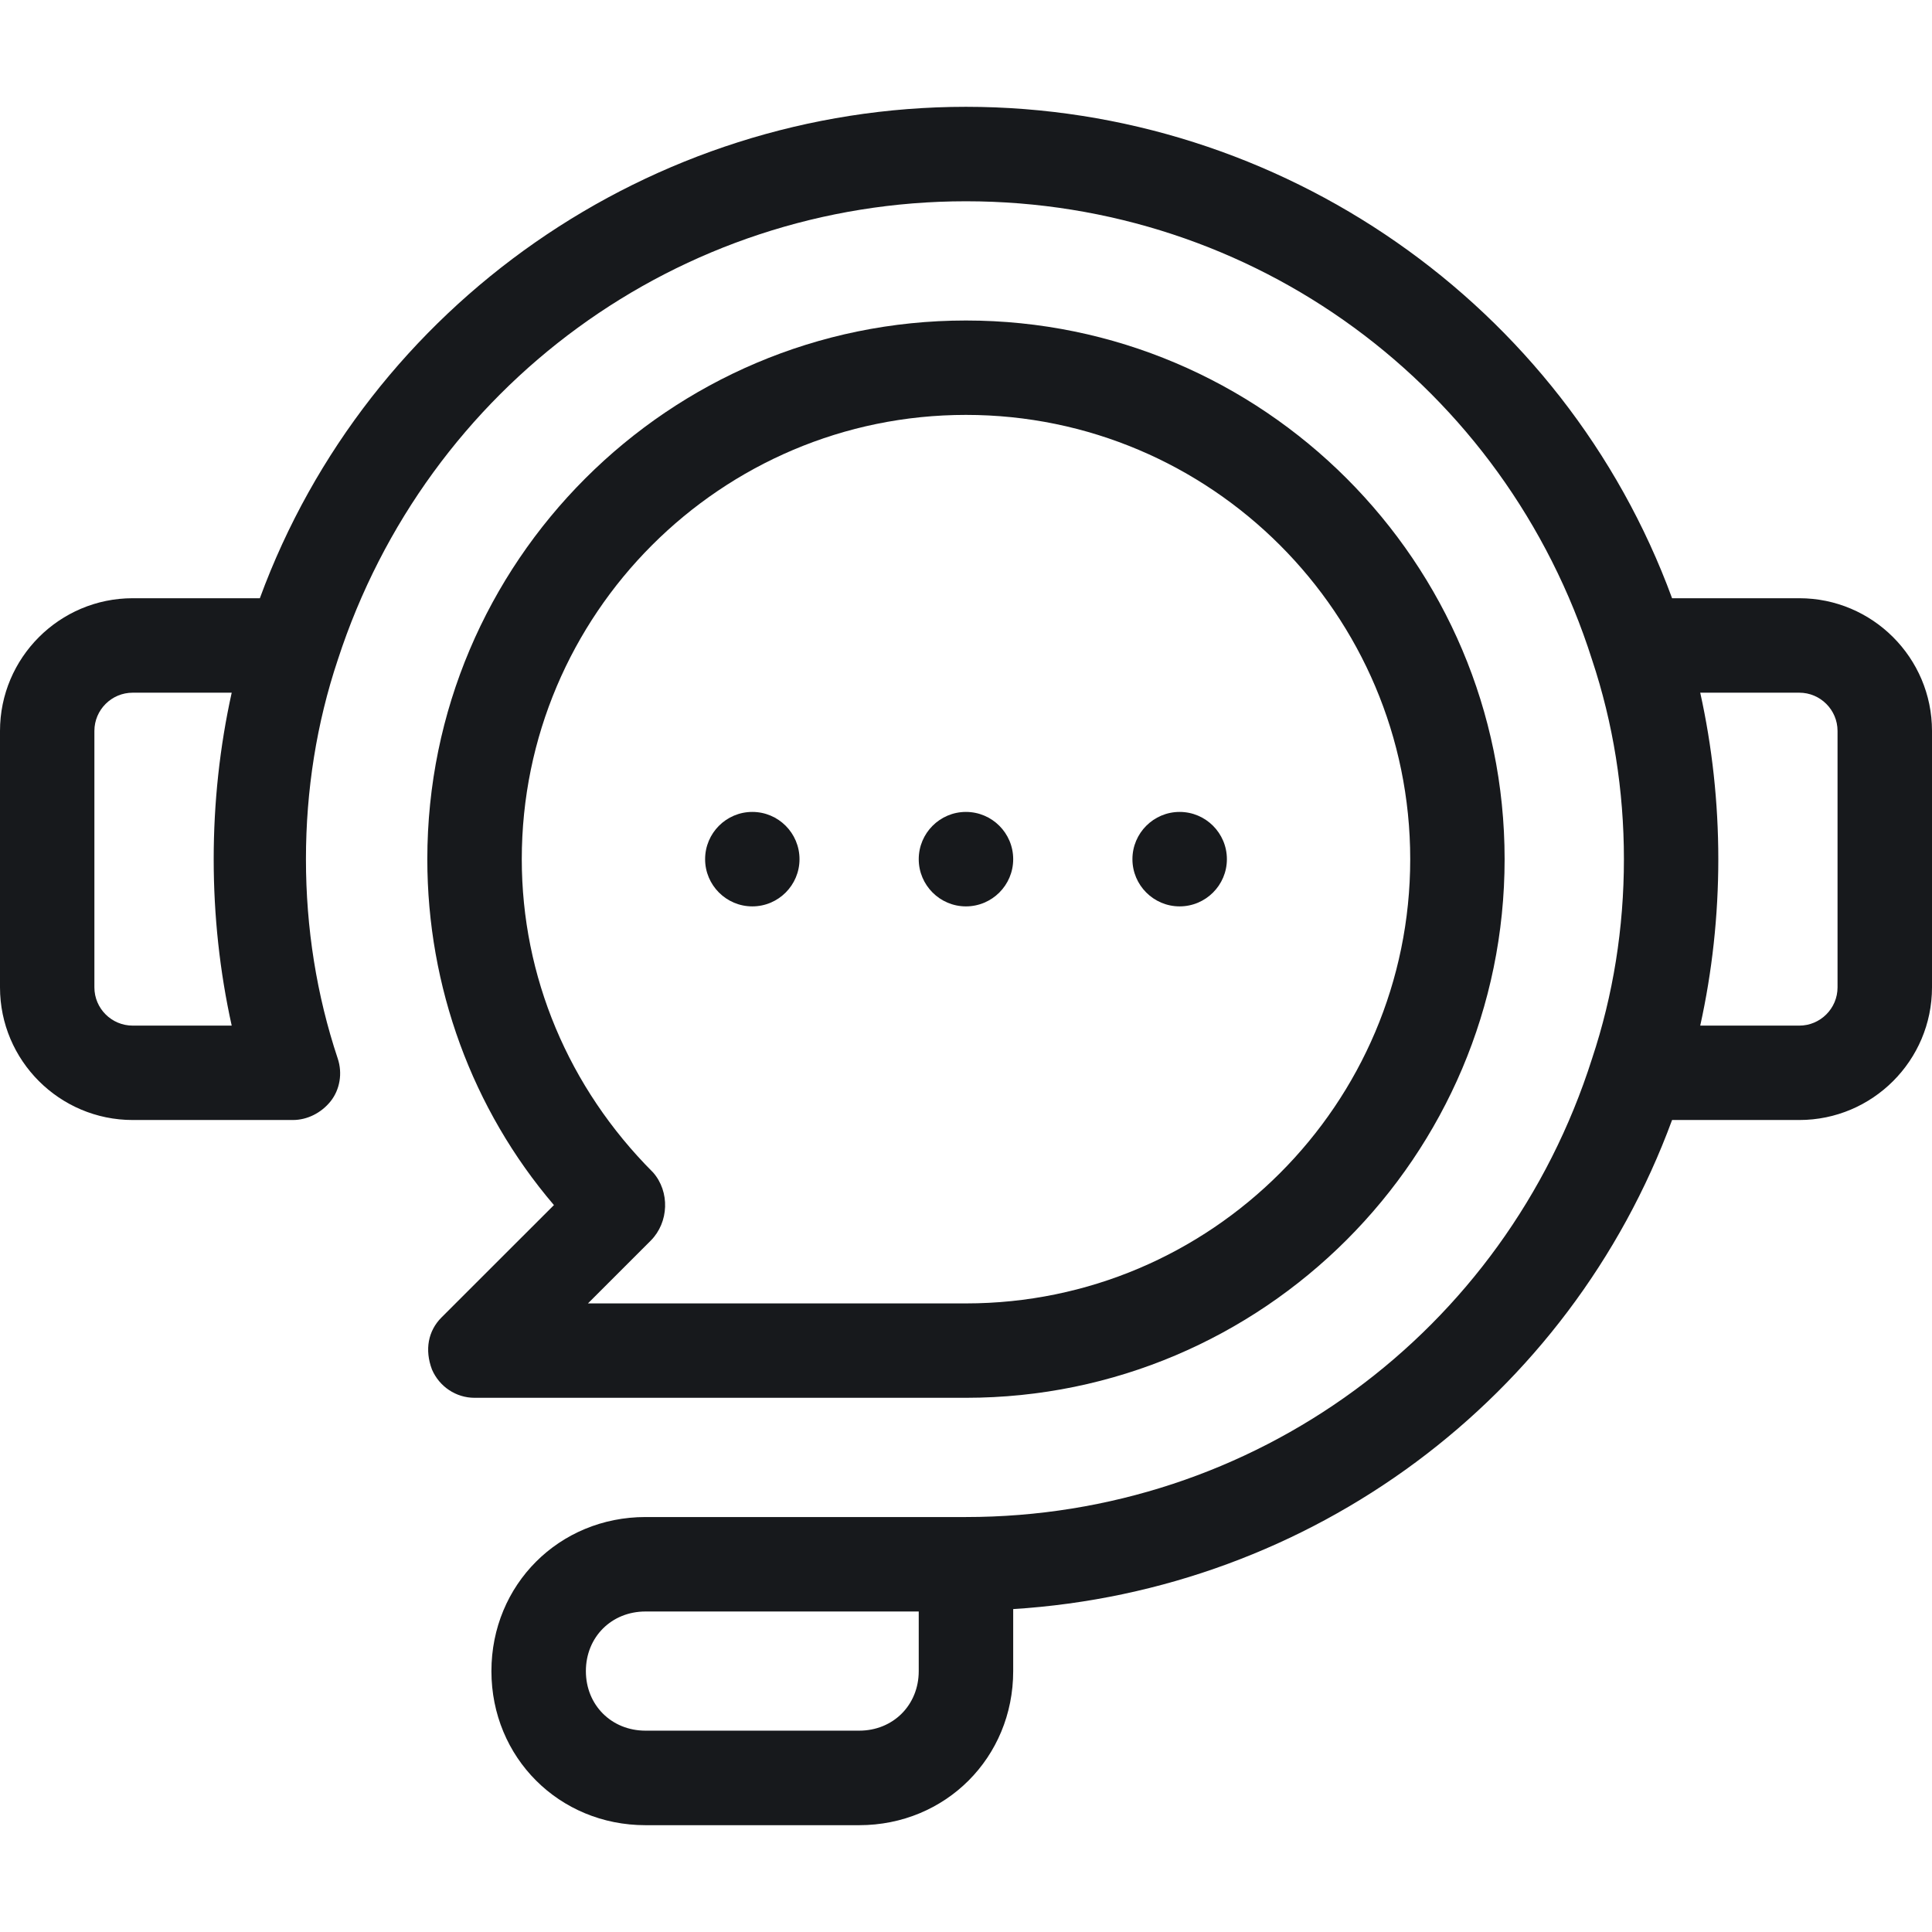
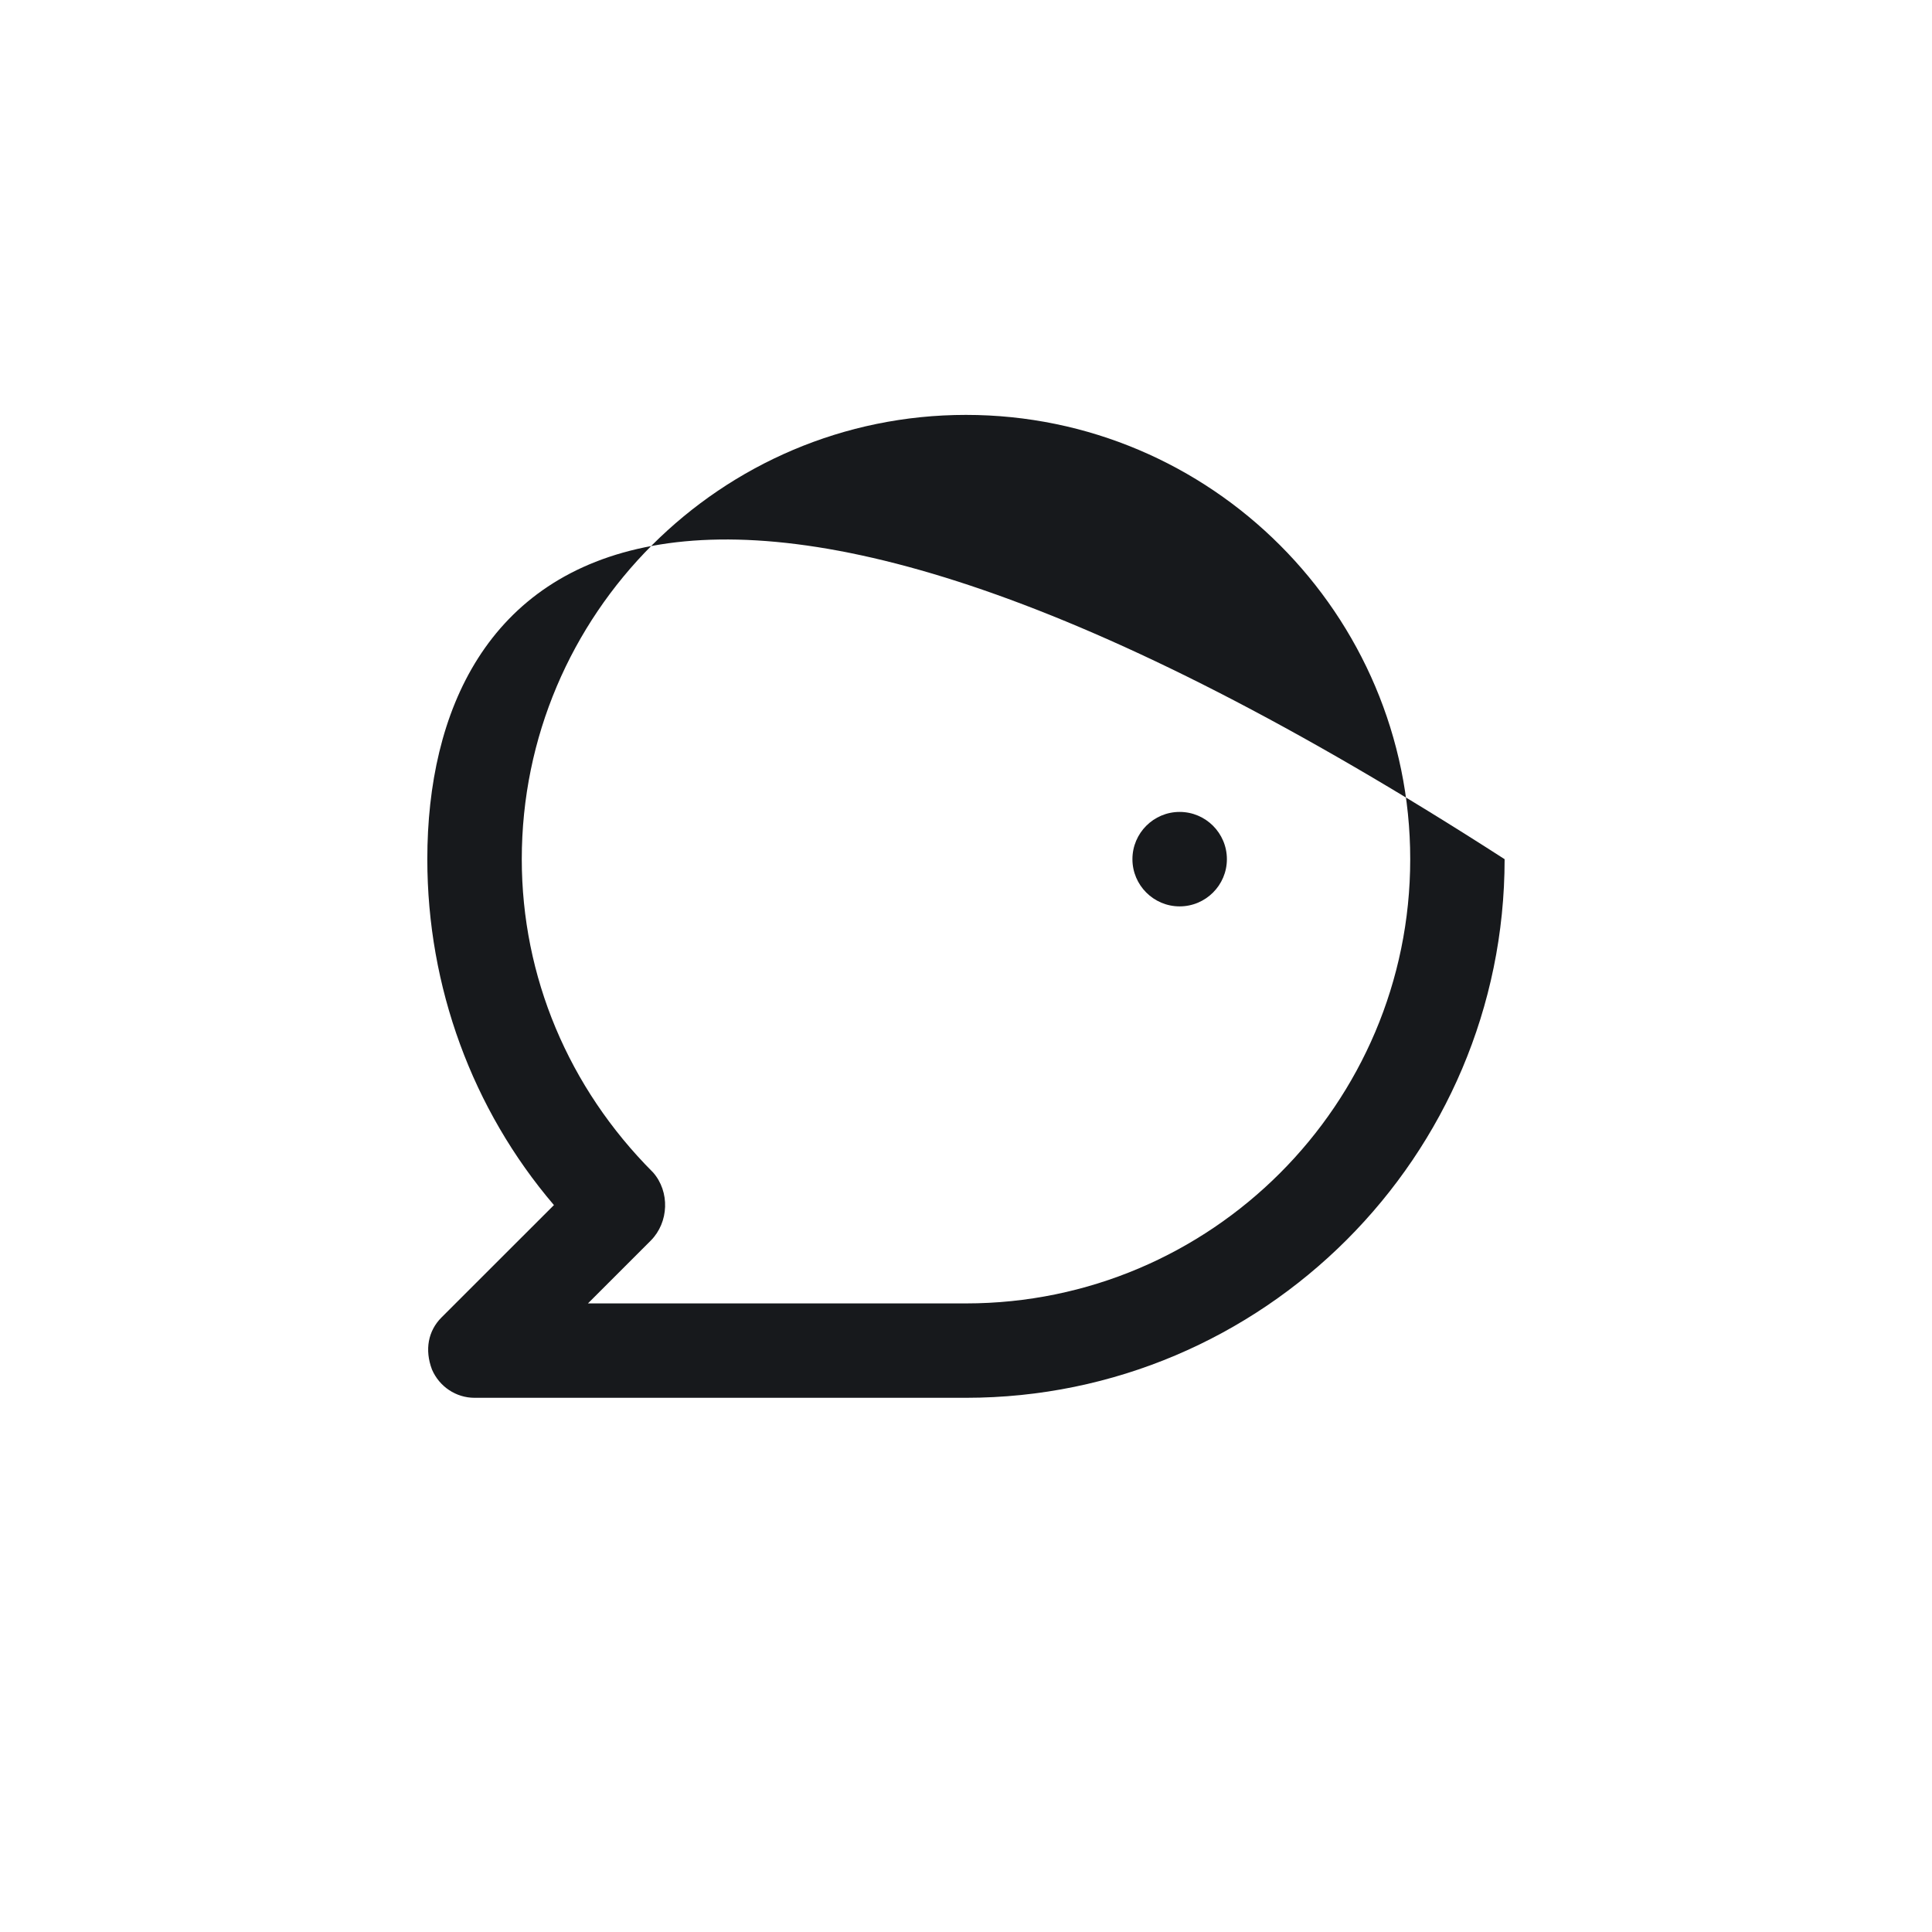
<svg xmlns="http://www.w3.org/2000/svg" width="28" height="28" viewBox="0 0 28 28" fill="none">
  <path d="M17.096 13.136C17.474 13.136 17.781 12.829 17.781 12.452C17.781 12.074 17.474 11.767 17.096 11.767C16.719 11.767 16.412 12.074 16.412 12.452C16.412 12.829 16.719 13.136 17.096 13.136Z" fill="#17191C" />
-   <path d="M14.684 12.452C14.684 12.074 14.377 11.767 13.999 11.767C13.622 11.767 13.315 12.074 13.315 12.452C13.315 12.829 13.622 13.136 13.999 13.136C14.377 13.136 14.684 12.829 14.684 12.452Z" fill="#17191C" />
-   <path d="M10.903 11.767C10.526 11.767 10.219 12.074 10.219 12.452C10.219 12.829 10.526 13.136 10.903 13.136C11.281 13.136 11.587 12.829 11.587 12.452C11.587 12.074 11.281 11.767 10.903 11.767Z" fill="#17191C" />
-   <path d="M21.806 12.452C21.806 8.147 18.304 4.645 13.999 4.645C9.695 4.645 6.193 8.147 6.193 12.452C6.193 14.3 6.844 16.078 8.028 17.465L6.398 19.094C6.204 19.289 6.153 19.562 6.26 19.847C6.367 20.097 6.61 20.258 6.877 20.258H13.999C18.304 20.258 21.806 16.756 21.806 12.452ZM9.432 17.979C9.695 17.714 9.71 17.271 9.465 16.992L9.462 16.989C8.237 15.762 7.562 14.151 7.562 12.452C7.562 8.901 10.45 6.013 13.999 6.013C17.55 6.013 20.438 8.901 20.438 12.452C20.438 16.002 17.55 18.89 13.999 18.89H8.521L9.432 17.979Z" fill="#17191C" />
-   <path d="M26.077 8.67H24.233C22.669 4.409 18.562 1.548 13.999 1.548C9.438 1.548 5.331 4.409 3.766 8.67H1.923C0.863 8.67 0 9.533 0 10.593V14.31C0 15.37 0.863 16.232 1.923 16.232H4.245C4.451 16.232 4.655 16.131 4.792 15.96C4.926 15.791 4.966 15.555 4.895 15.342C4.589 14.424 4.434 13.452 4.434 12.452C4.434 11.452 4.589 10.479 4.896 9.561C6.189 5.586 9.848 2.917 13.999 2.917C18.164 2.917 21.81 5.586 23.073 9.561C23.379 10.48 23.535 11.453 23.535 12.452C23.535 13.451 23.379 14.423 23.073 15.343C21.81 19.316 18.164 21.986 13.999 21.986H9.355C8.103 21.986 7.122 22.967 7.122 24.219C7.122 25.471 8.103 26.452 9.355 26.452H12.452C13.704 26.452 14.684 25.471 14.684 24.219V23.32C19.005 23.049 22.744 20.275 24.233 16.232H26.077C27.137 16.232 28 15.37 28 14.31V10.593C28 9.533 27.137 8.67 26.077 8.67ZM24.903 12.452C24.903 11.631 24.814 10.82 24.641 10.039H26.077C26.382 10.039 26.631 10.288 26.631 10.593V14.31C26.631 14.615 26.382 14.864 26.077 14.864H24.641C24.814 14.082 24.903 13.271 24.903 12.452ZM3.358 14.864H1.923C1.617 14.864 1.368 14.615 1.368 14.31V10.593C1.368 10.288 1.617 10.039 1.923 10.039H3.358C3.185 10.821 3.097 11.632 3.097 12.452C3.097 13.271 3.185 14.082 3.358 14.864ZM13.315 24.219C13.315 24.711 12.944 25.082 12.452 25.082H9.355C8.862 25.082 8.491 24.711 8.491 24.219C8.491 23.726 8.862 23.355 9.355 23.355H13.315V24.219Z" fill="#17191C" />
+   <path d="M21.806 12.452C9.695 4.645 6.193 8.147 6.193 12.452C6.193 14.3 6.844 16.078 8.028 17.465L6.398 19.094C6.204 19.289 6.153 19.562 6.26 19.847C6.367 20.097 6.61 20.258 6.877 20.258H13.999C18.304 20.258 21.806 16.756 21.806 12.452ZM9.432 17.979C9.695 17.714 9.71 17.271 9.465 16.992L9.462 16.989C8.237 15.762 7.562 14.151 7.562 12.452C7.562 8.901 10.45 6.013 13.999 6.013C17.55 6.013 20.438 8.901 20.438 12.452C20.438 16.002 17.55 18.89 13.999 18.89H8.521L9.432 17.979Z" fill="#17191C" />
</svg>